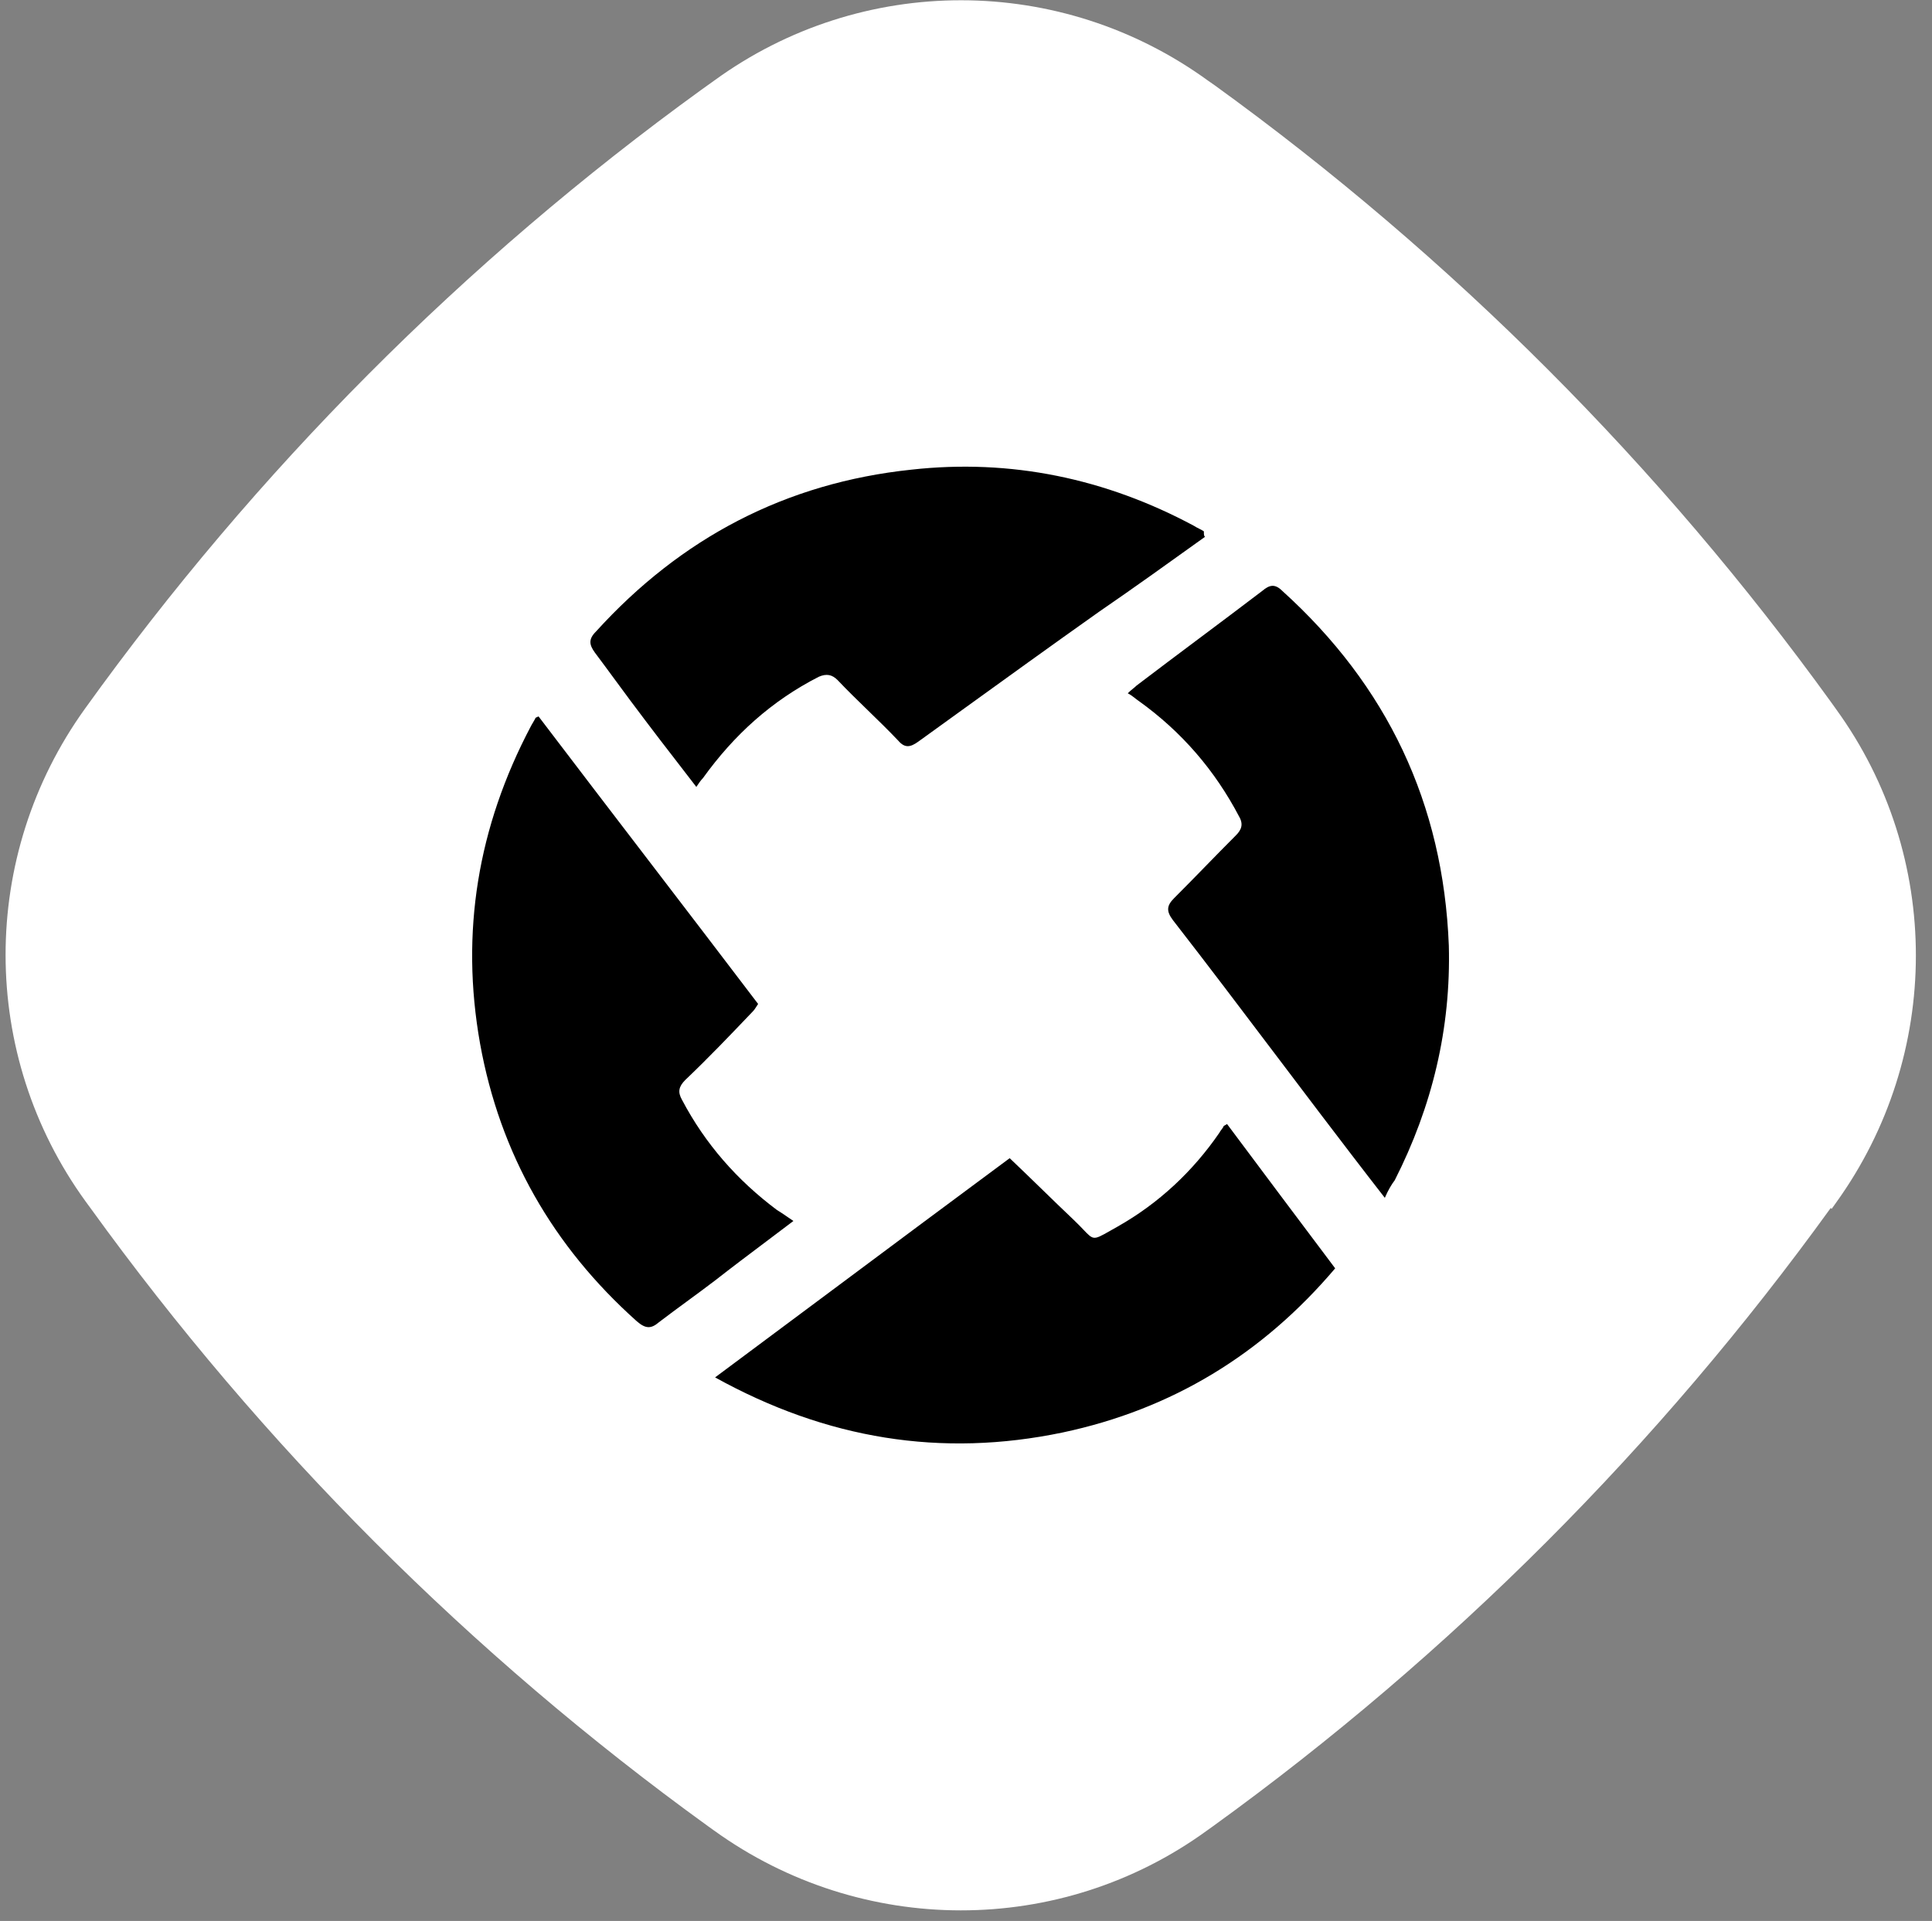
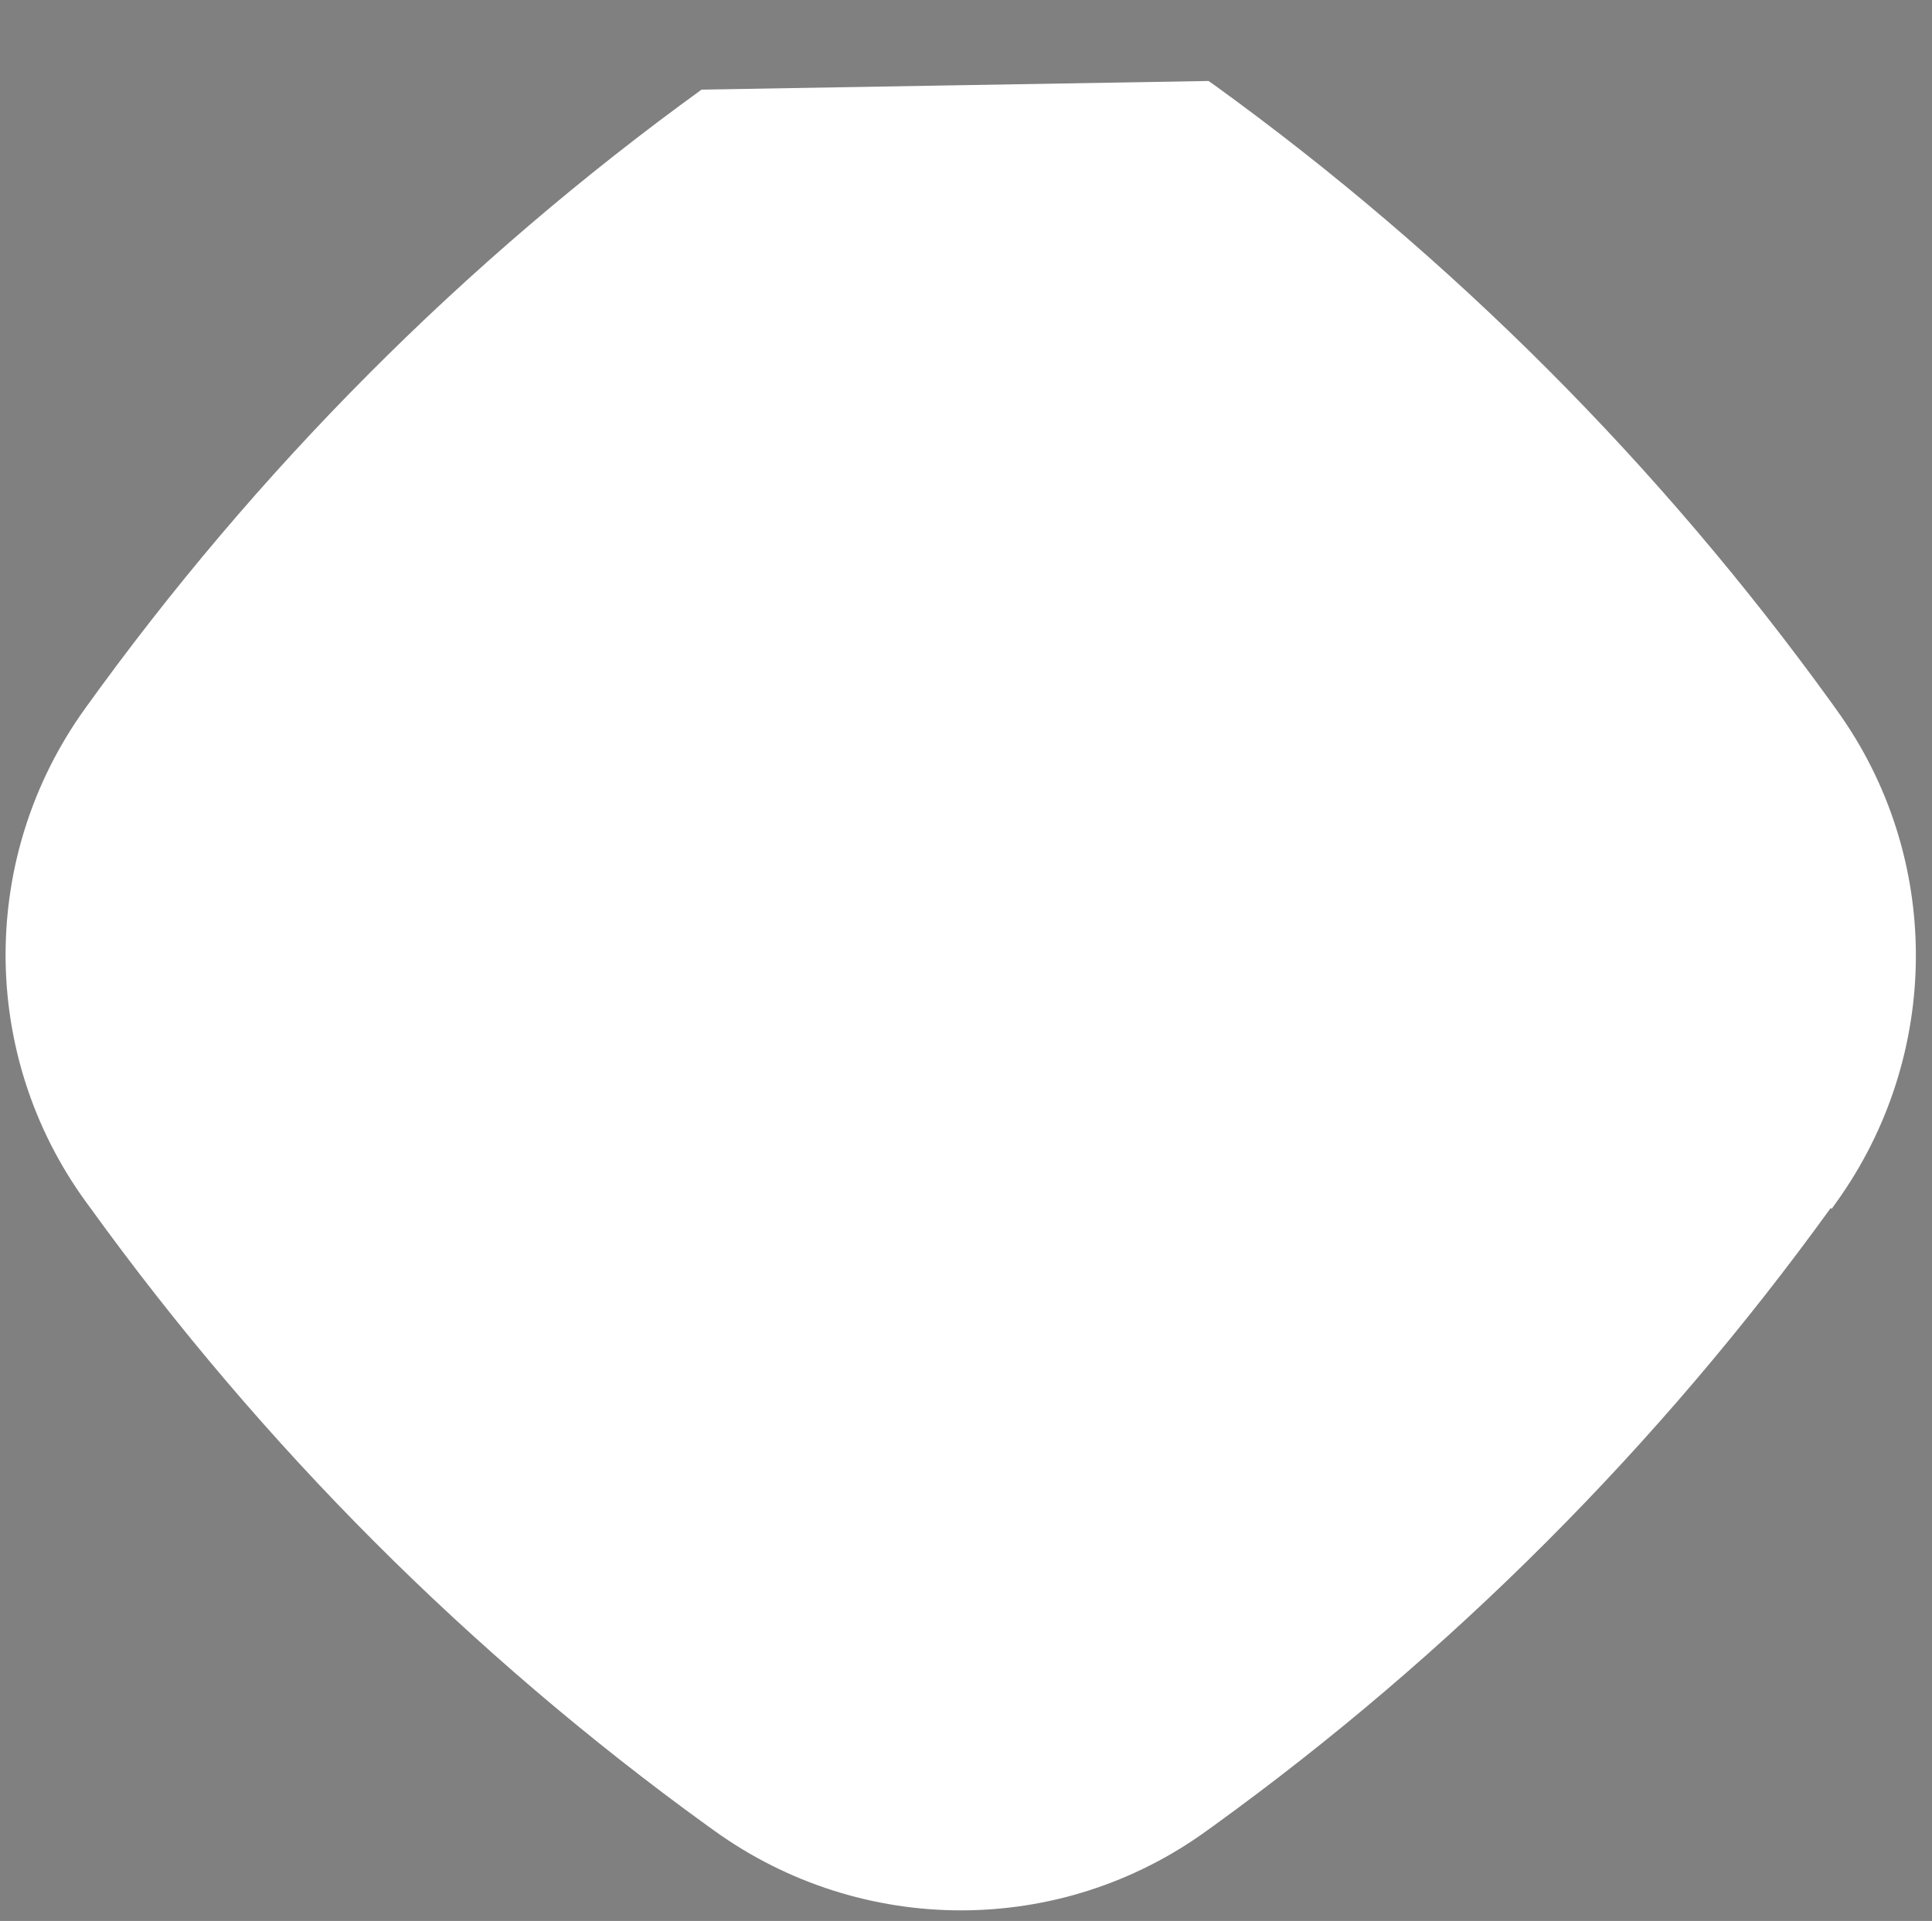
<svg xmlns="http://www.w3.org/2000/svg" width="178" height="177" viewBox="0 0 178 177" fill="none">
  <rect x="0" y="0" width="178" height="177" fill="#808080" stroke="none" />
-   <path d="M168.753 111.389L169.174 110.799C178.943 97.225 178.983 78.886 169.169 65.353L168.748 64.762C160.829 53.8 152.069 43.513 142.592 34.026C133.115 24.539 122.797 15.727 111.889 7.842L111.341 7.462C97.737 -2.446 79.376 -2.449 65.817 7.415L64.638 8.258C42.741 24.107 23.582 43.37 7.835 65.291C-1.934 78.865 -1.932 97.161 7.882 110.695L8.346 111.328C16.264 122.29 25.025 132.577 34.501 142.064C43.978 151.551 54.297 160.363 65.205 168.248L65.794 168.67C79.356 178.452 97.675 178.497 111.192 168.675L111.782 168.254C133.636 152.447 152.837 133.225 168.669 111.305L168.753 111.389Z" fill="white" />
-   <circle cx="88.5" cy="88" r="60" fill="white" />
-   <path fill-rule="evenodd" clip-rule="evenodd" d="M111.018 49.466C107.765 51.8 104.512 54.135 101.259 56.368C96.88 59.469 92.5 62.632 88.169 65.76L88.164 65.764C86.968 66.628 85.775 67.489 84.588 68.346C83.876 68.853 83.368 68.955 82.758 68.244C81.843 67.28 80.903 66.367 79.962 65.453L79.962 65.453C79.022 64.539 78.082 63.626 77.167 62.661C76.659 62.154 76.15 62.052 75.439 62.357C71.067 64.59 67.611 67.737 64.765 71.696C64.561 71.899 64.358 72.203 64.155 72.508L64.155 72.508C63.482 71.626 62.826 70.778 62.181 69.945C61.267 68.763 60.373 67.607 59.479 66.417C58.541 65.188 57.637 63.959 56.747 62.75L56.747 62.75C56.094 61.861 55.448 60.983 54.803 60.124C54.294 59.413 54.193 58.906 54.904 58.195C62.732 49.567 72.389 44.492 83.978 43.274C93.127 42.259 101.869 44.086 110.001 48.45C110.154 48.552 110.306 48.628 110.459 48.704C110.611 48.78 110.764 48.856 110.916 48.958C110.916 49.263 110.916 49.364 111.018 49.466ZM70.642 114.357C71.444 113.753 72.261 113.138 73.1 112.501C72.885 112.358 72.694 112.226 72.515 112.104L72.515 112.103L72.515 112.103C72.189 111.88 71.904 111.683 71.576 111.486C67.916 108.746 64.968 105.396 62.833 101.336C62.427 100.625 62.528 100.118 63.138 99.508C65.273 97.478 67.306 95.347 69.339 93.215L69.339 93.215L69.339 93.215C69.488 93.067 69.582 92.918 69.702 92.729C69.746 92.66 69.793 92.586 69.847 92.504C66.493 88.089 63.113 83.673 59.733 79.258C56.353 74.842 52.973 70.427 49.618 66.011C49.559 66.041 49.508 66.062 49.466 66.079C49.364 66.121 49.313 66.142 49.313 66.214C49.262 66.316 49.186 66.443 49.11 66.57C49.034 66.696 48.957 66.823 48.907 66.925C44.027 76.162 42.401 85.907 44.23 96.159C46.06 106.309 50.94 114.836 58.665 121.739C59.479 122.449 59.987 122.449 60.699 121.84C61.563 121.18 62.427 120.546 63.291 119.911C64.155 119.277 65.019 118.643 65.883 117.983C67.449 116.759 69.014 115.581 70.641 114.357L70.642 114.357L70.642 114.357ZM123.008 116.859C119.655 112.395 116.302 107.931 113.051 103.569C112.899 103.67 112.797 103.721 112.746 103.746C112.72 103.759 112.707 103.766 112.708 103.769C112.709 103.772 112.721 103.772 112.746 103.772C112.695 103.873 112.619 103.975 112.543 104.076C112.467 104.178 112.39 104.279 112.34 104.381C109.9 107.934 106.749 110.877 102.987 113.009C102.712 113.162 102.473 113.298 102.263 113.418L102.263 113.418C101.436 113.888 101.061 114.102 100.739 114.04C100.472 113.988 100.241 113.746 99.818 113.303L99.818 113.303C99.588 113.062 99.301 112.762 98.921 112.4C97.943 111.474 96.964 110.523 95.972 109.558L95.972 109.558L95.971 109.556C95.005 108.618 94.028 107.667 93.025 106.716C87.577 110.75 82.165 114.784 76.724 118.841L76.711 118.85C73.121 121.527 69.518 124.213 65.883 126.915C76.15 132.6 86.722 134.325 97.904 131.991C107.968 129.859 116.304 124.784 123.013 116.866L123.008 116.859ZM121.59 102.554C123.522 105.091 125.453 107.629 127.588 110.37C127.893 109.659 128.198 109.152 128.503 108.746C131.959 101.945 133.687 94.738 133.484 87.125C132.976 74.03 127.791 63.169 118.134 54.439C117.422 53.729 116.914 53.932 116.304 54.439C114.373 55.911 112.441 57.358 110.51 58.804C108.578 60.251 106.647 61.697 104.715 63.169C104.624 63.26 104.512 63.352 104.389 63.452C104.238 63.575 104.07 63.712 103.902 63.88C104.163 64.01 104.382 64.182 104.586 64.342C104.7 64.431 104.809 64.517 104.919 64.59C108.883 67.432 111.933 70.985 114.169 75.248C114.576 75.959 114.373 76.466 113.864 76.974C112.899 77.938 111.958 78.903 111.018 79.867C110.078 80.831 109.137 81.796 108.172 82.76C107.46 83.47 107.46 83.978 108.07 84.79C111.269 88.907 114.418 93.073 117.552 97.22C118.9 99.003 120.245 100.783 121.59 102.554Z" fill="black" />
+   <path d="M168.753 111.389L169.174 110.799C178.943 97.225 178.983 78.886 169.169 65.353L168.748 64.762C160.829 53.8 152.069 43.513 142.592 34.026C133.115 24.539 122.797 15.727 111.889 7.842L111.341 7.462L64.638 8.258C42.741 24.107 23.582 43.37 7.835 65.291C-1.934 78.865 -1.932 97.161 7.882 110.695L8.346 111.328C16.264 122.29 25.025 132.577 34.501 142.064C43.978 151.551 54.297 160.363 65.205 168.248L65.794 168.67C79.356 178.452 97.675 178.497 111.192 168.675L111.782 168.254C133.636 152.447 152.837 133.225 168.669 111.305L168.753 111.389Z" fill="white" />
</svg>